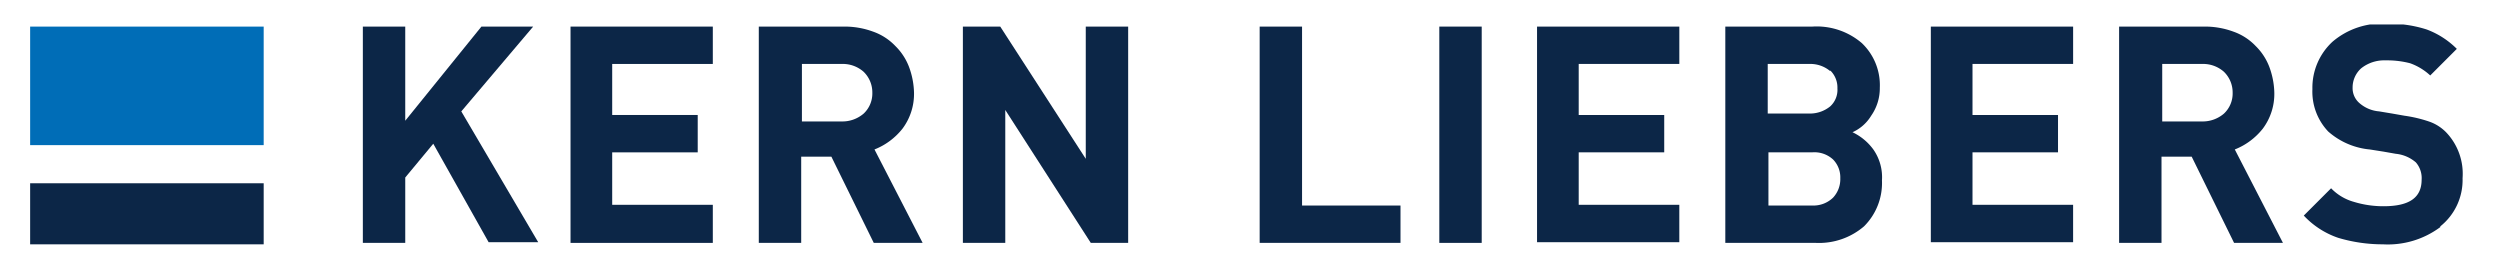
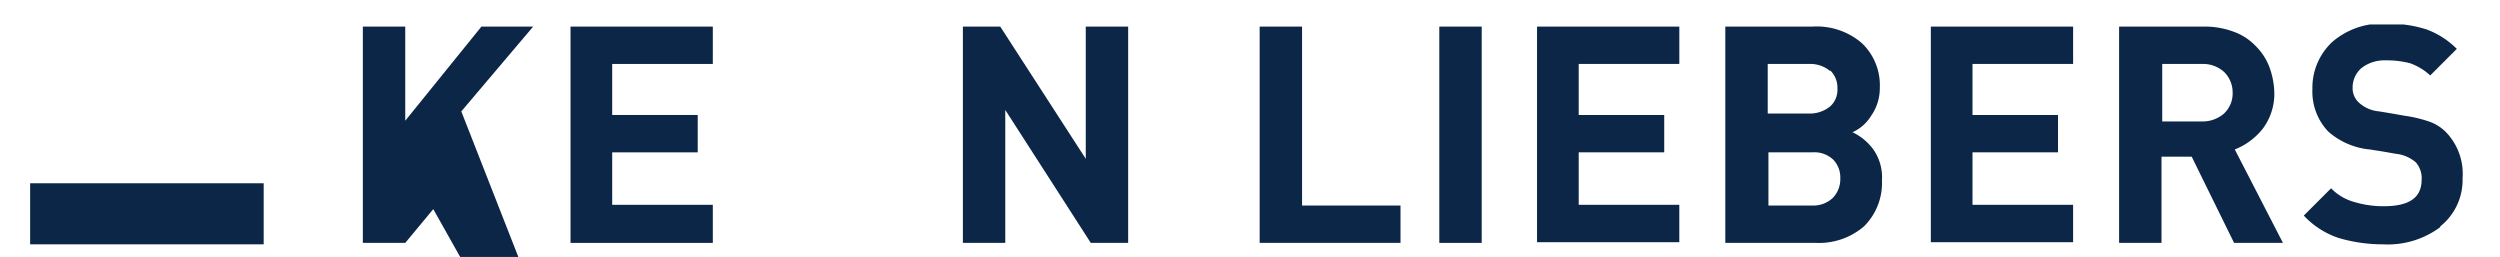
<svg xmlns="http://www.w3.org/2000/svg" width="360" height="37" viewBox="0 0 360 37">
  <defs>
    <style>.a{fill:none;}.b{clip-path:url(#c);}.c{fill:#0c2647;}.d{clip-path:url(#a);}.e{fill:#006db7;}</style>
    <clipPath id="a">
      <rect class="a" width="350.377" height="31.768" />
    </clipPath>
    <clipPath id="c">
      <rect width="360" height="37" />
    </clipPath>
  </defs>
  <g id="b" class="b">
    <g transform="translate(4.34 3.392)">
-       <path class="c" d="M63.374.427,52.405,13.983V.427H46.3V31.575h6.106V22.159l4.035-4.865,7.969,14.178h7.14L60.477,12.638,70.825.427Z" transform="translate(1.61 0.01)" />
+       <path class="c" d="M63.374.427,52.405,13.983V.427H46.3V31.575h6.106l4.035-4.865,7.969,14.178h7.14L60.477,12.638,70.825.427Z" transform="translate(1.61 0.01)" />
      <path class="c" d="M75.2.427V31.575H95.689V26.09H81.2V18.537H93.515V13.155H81.2V5.808H95.689V.427Z" transform="translate(2.616 0.01)" />
      <g transform="translate(0 0.127)">
        <g class="d">
-           <path class="c" d="M117.956,31.574l-6.105-12.417h-4.346V31.574H101.4V.427h12.21a11.806,11.806,0,0,1,4.243.724,8.168,8.168,0,0,1,3.208,2.07,8.4,8.4,0,0,1,1.966,3,11.347,11.347,0,0,1,.724,3.725,8.354,8.354,0,0,1-1.656,5.174,9.639,9.639,0,0,1-4.036,3l6.933,13.452ZM116.508,6.946A4.535,4.535,0,0,0,113.3,5.808h-5.691v8.278H113.3a4.7,4.7,0,0,0,3.208-1.138,3.981,3.981,0,0,0,1.242-3,4.144,4.144,0,0,0-1.242-3" transform="translate(3.527 -0.117)" />
          <path class="c" d="M148.219,31.574,135.905,12.431V31.574H129.8V.427h5.381l12.314,19.04V.427H153.6V31.574h-5.381Z" transform="translate(4.515 -0.117)" />
          <path class="c" d="M171.1,31.574V.427h6.105V26.193h14.176v5.381Z" transform="translate(5.951 -0.117)" />
          <rect class="c" width="6.105" height="31.147" transform="translate(202.921 0.31)" />
          <path class="c" d="M209.7,31.574V.427h20.489V5.808H215.7v7.347h12.314v5.381H215.7V26.09h14.487v5.381H209.7Z" transform="translate(7.294 -0.117)" />
          <path class="c" d="M255.871,29.195a9.951,9.951,0,0,1-6.933,2.38H235.9V.428h12.521a9.985,9.985,0,0,1,7.14,2.38,8.357,8.357,0,0,1,2.587,6.416,6.9,6.9,0,0,1-1.242,4.036,6.025,6.025,0,0,1-2.69,2.38,7.912,7.912,0,0,1,3,2.483,6.956,6.956,0,0,1,1.242,4.45,8.806,8.806,0,0,1-2.587,6.623M251.008,6.844a4.42,4.42,0,0,0-3-1.035h-6v7.14h6a4.606,4.606,0,0,0,3-1.035,3.217,3.217,0,0,0,1.035-2.587,3.432,3.432,0,0,0-1.035-2.587m.414,12.831a3.966,3.966,0,0,0-3-1.035h-6.312v7.657h6.312a4.049,4.049,0,0,0,3-1.138,3.907,3.907,0,0,0,1.035-2.794,3.665,3.665,0,0,0-1.035-2.69" transform="translate(8.205 -0.118)" />
          <path class="c" d="M264.5,31.574V.427h20.489V5.808H270.5v7.347h12.314v5.381H270.5V26.09h14.487v5.381H264.5Z" transform="translate(9.2 -0.117)" />
          <path class="c" d="M307.257,31.574l-6.105-12.417h-4.346V31.574H290.7V.427h12.21a11.806,11.806,0,0,1,4.243.724,8.168,8.168,0,0,1,3.208,2.07,8.4,8.4,0,0,1,1.966,3,11.347,11.347,0,0,1,.724,3.725,8.355,8.355,0,0,1-1.656,5.174,9.64,9.64,0,0,1-4.036,3l6.933,13.452ZM305.808,6.946A4.535,4.535,0,0,0,302.6,5.808h-5.691v8.278H302.6a4.7,4.7,0,0,0,3.208-1.138,3.981,3.981,0,0,0,1.242-3,4.144,4.144,0,0,0-1.242-3" transform="translate(10.111 -0.117)" />
          <path class="c" d="M336.061,29.312a12.635,12.635,0,0,1-8.278,2.483,22.38,22.38,0,0,1-6.416-.931,12.123,12.123,0,0,1-4.967-3.208l3.932-3.932a7.27,7.27,0,0,0,3.311,1.966,14.515,14.515,0,0,0,4.243.621c3.725,0,5.484-1.242,5.484-3.829A3.451,3.451,0,0,0,332.543,20a5.2,5.2,0,0,0-2.9-1.242l-1.759-.31-1.966-.31a10.531,10.531,0,0,1-6-2.587,8.335,8.335,0,0,1-2.276-6.105,9,9,0,0,1,2.9-6.83A10.982,10.982,0,0,1,328.4.028a17.638,17.638,0,0,1,5.691.828,12.066,12.066,0,0,1,4.346,2.794l-3.829,3.829a8.39,8.39,0,0,0-2.9-1.759,13.114,13.114,0,0,0-3.518-.414,5.326,5.326,0,0,0-3.518,1.138,3.7,3.7,0,0,0-1.242,2.794,2.818,2.818,0,0,0,.931,2.173,4.909,4.909,0,0,0,2.9,1.242l1.863.31,1.759.31a19.378,19.378,0,0,1,3.518.828,6.292,6.292,0,0,1,2.484,1.552,8.637,8.637,0,0,1,2.38,6.623,8.534,8.534,0,0,1-3.208,6.933" transform="translate(11.005 -0.132)" />
-           <rect class="e" width="33.63" height="17.074" transform="translate(0 0.31)" />
          <rect class="c" width="33.63" height="8.796" transform="translate(0 22.869)" />
        </g>
      </g>
    </g>
  </g>
</svg>